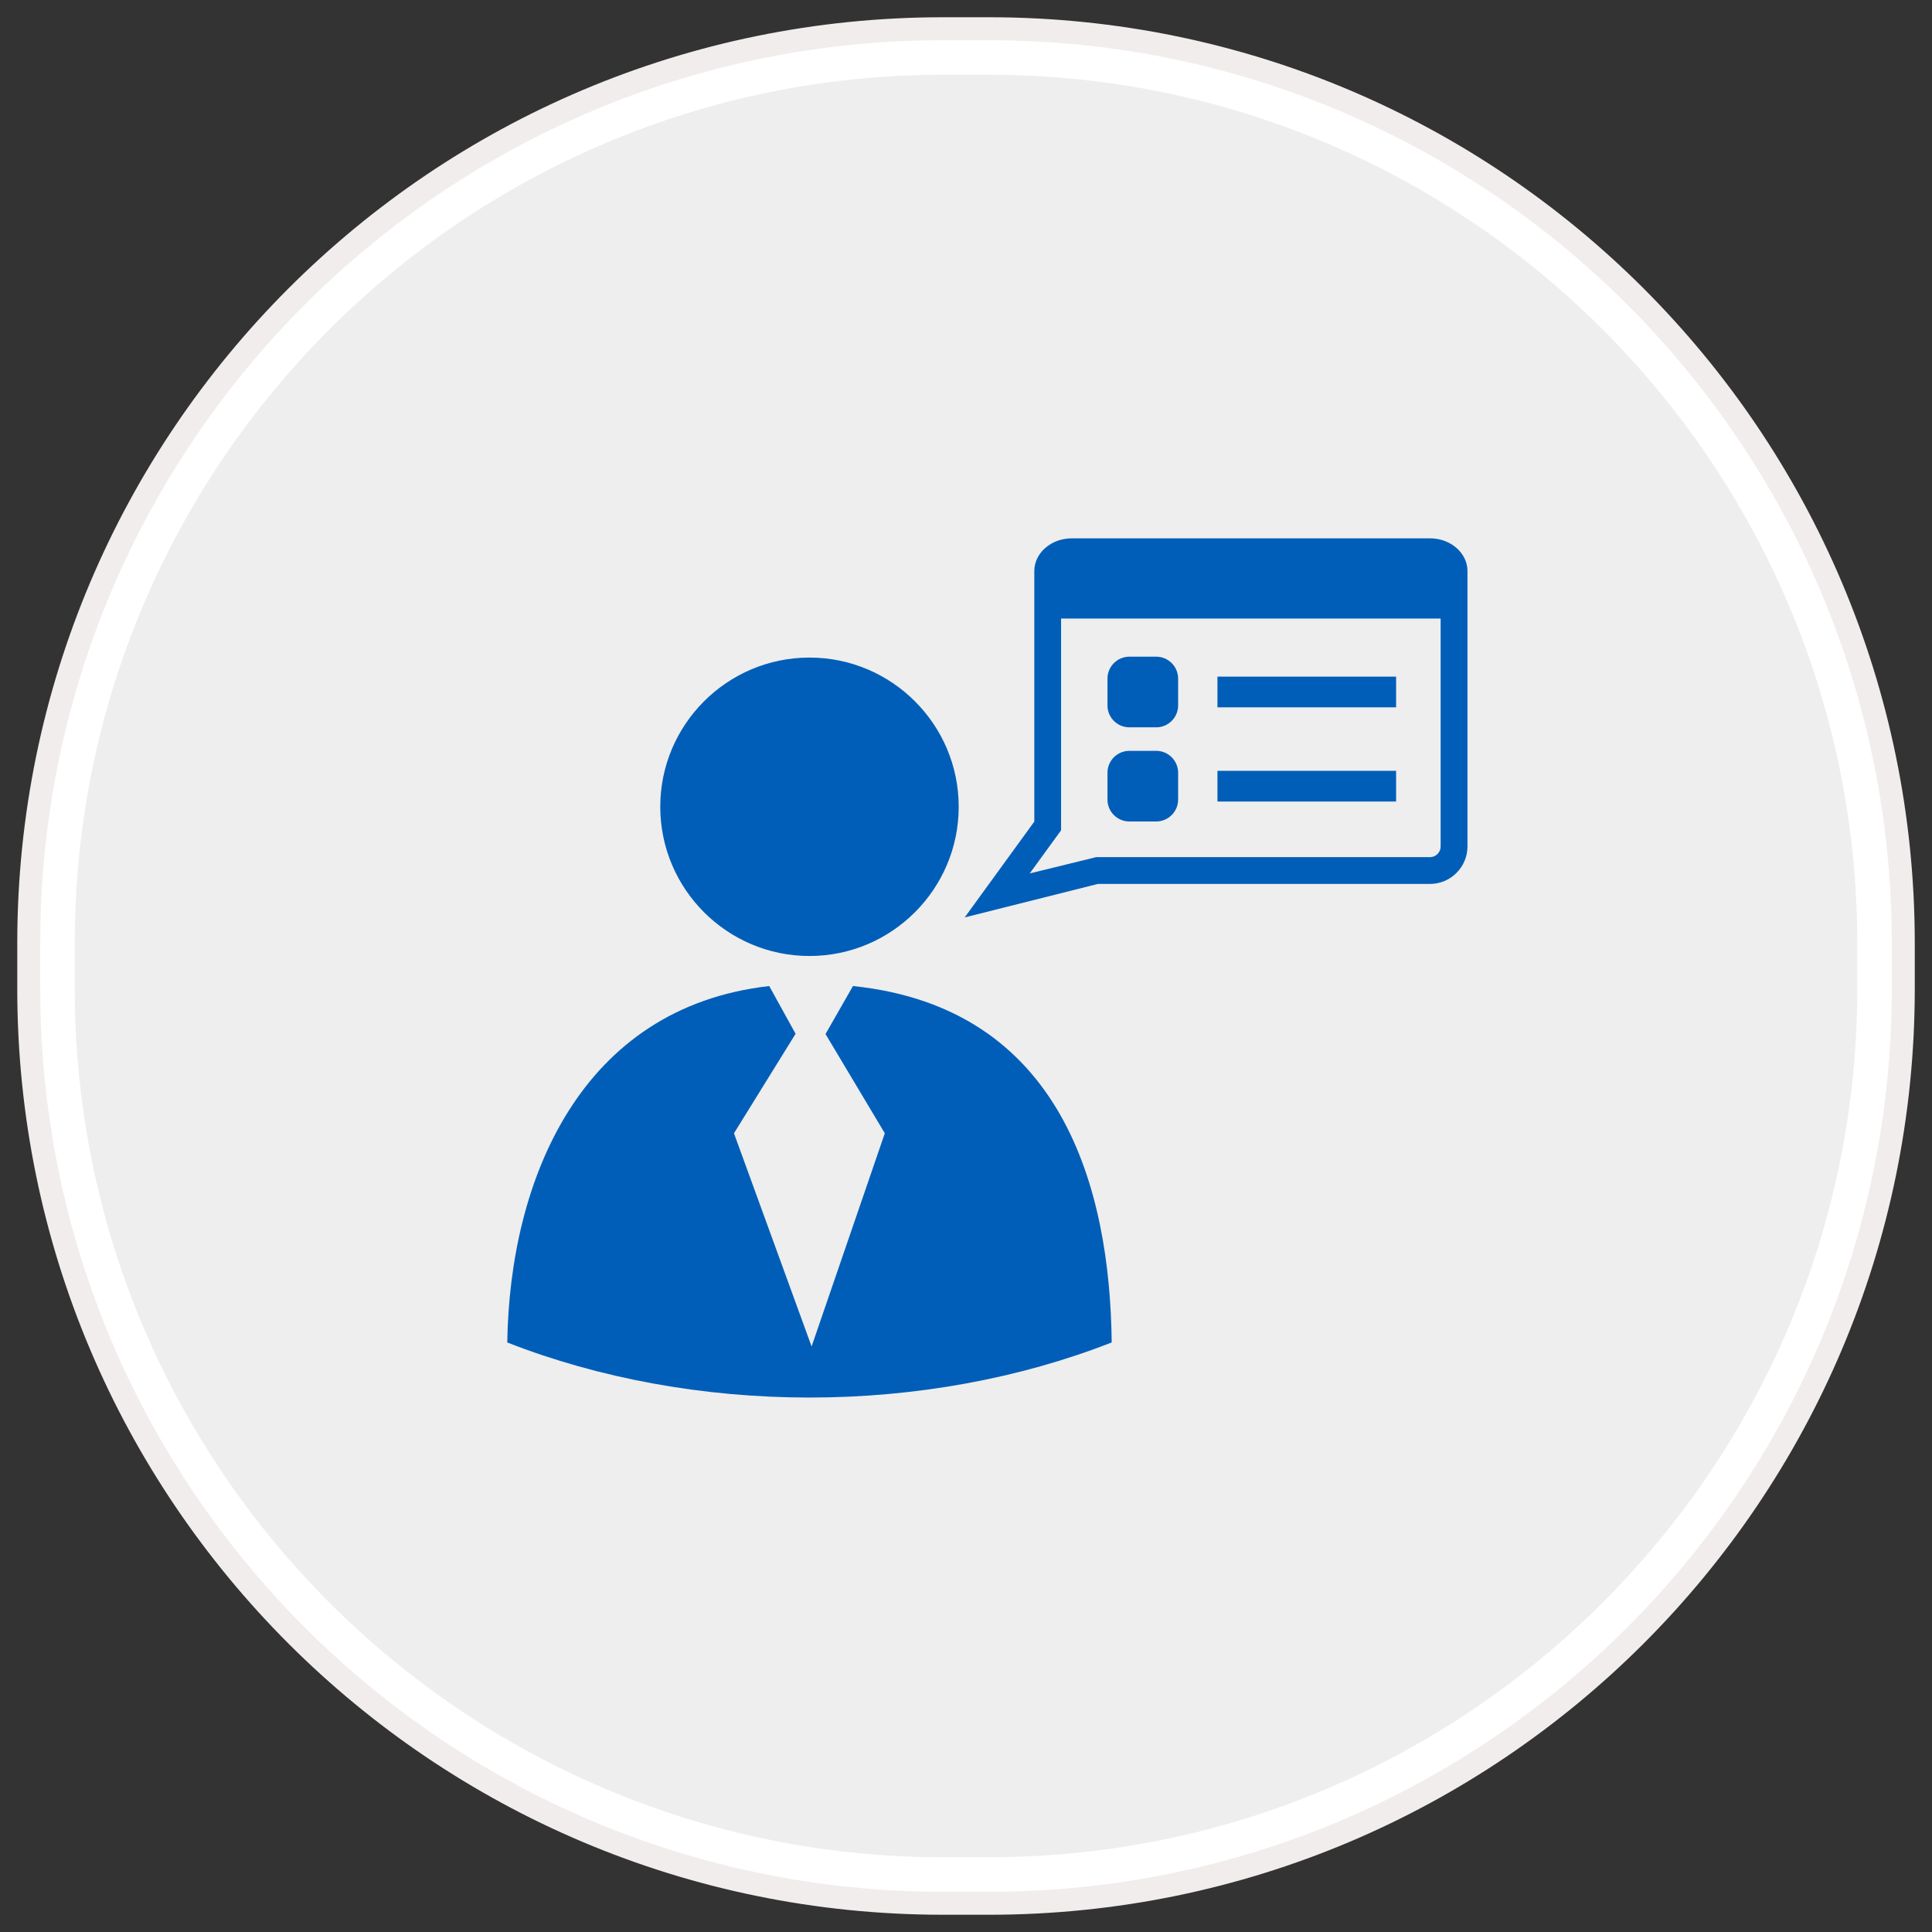
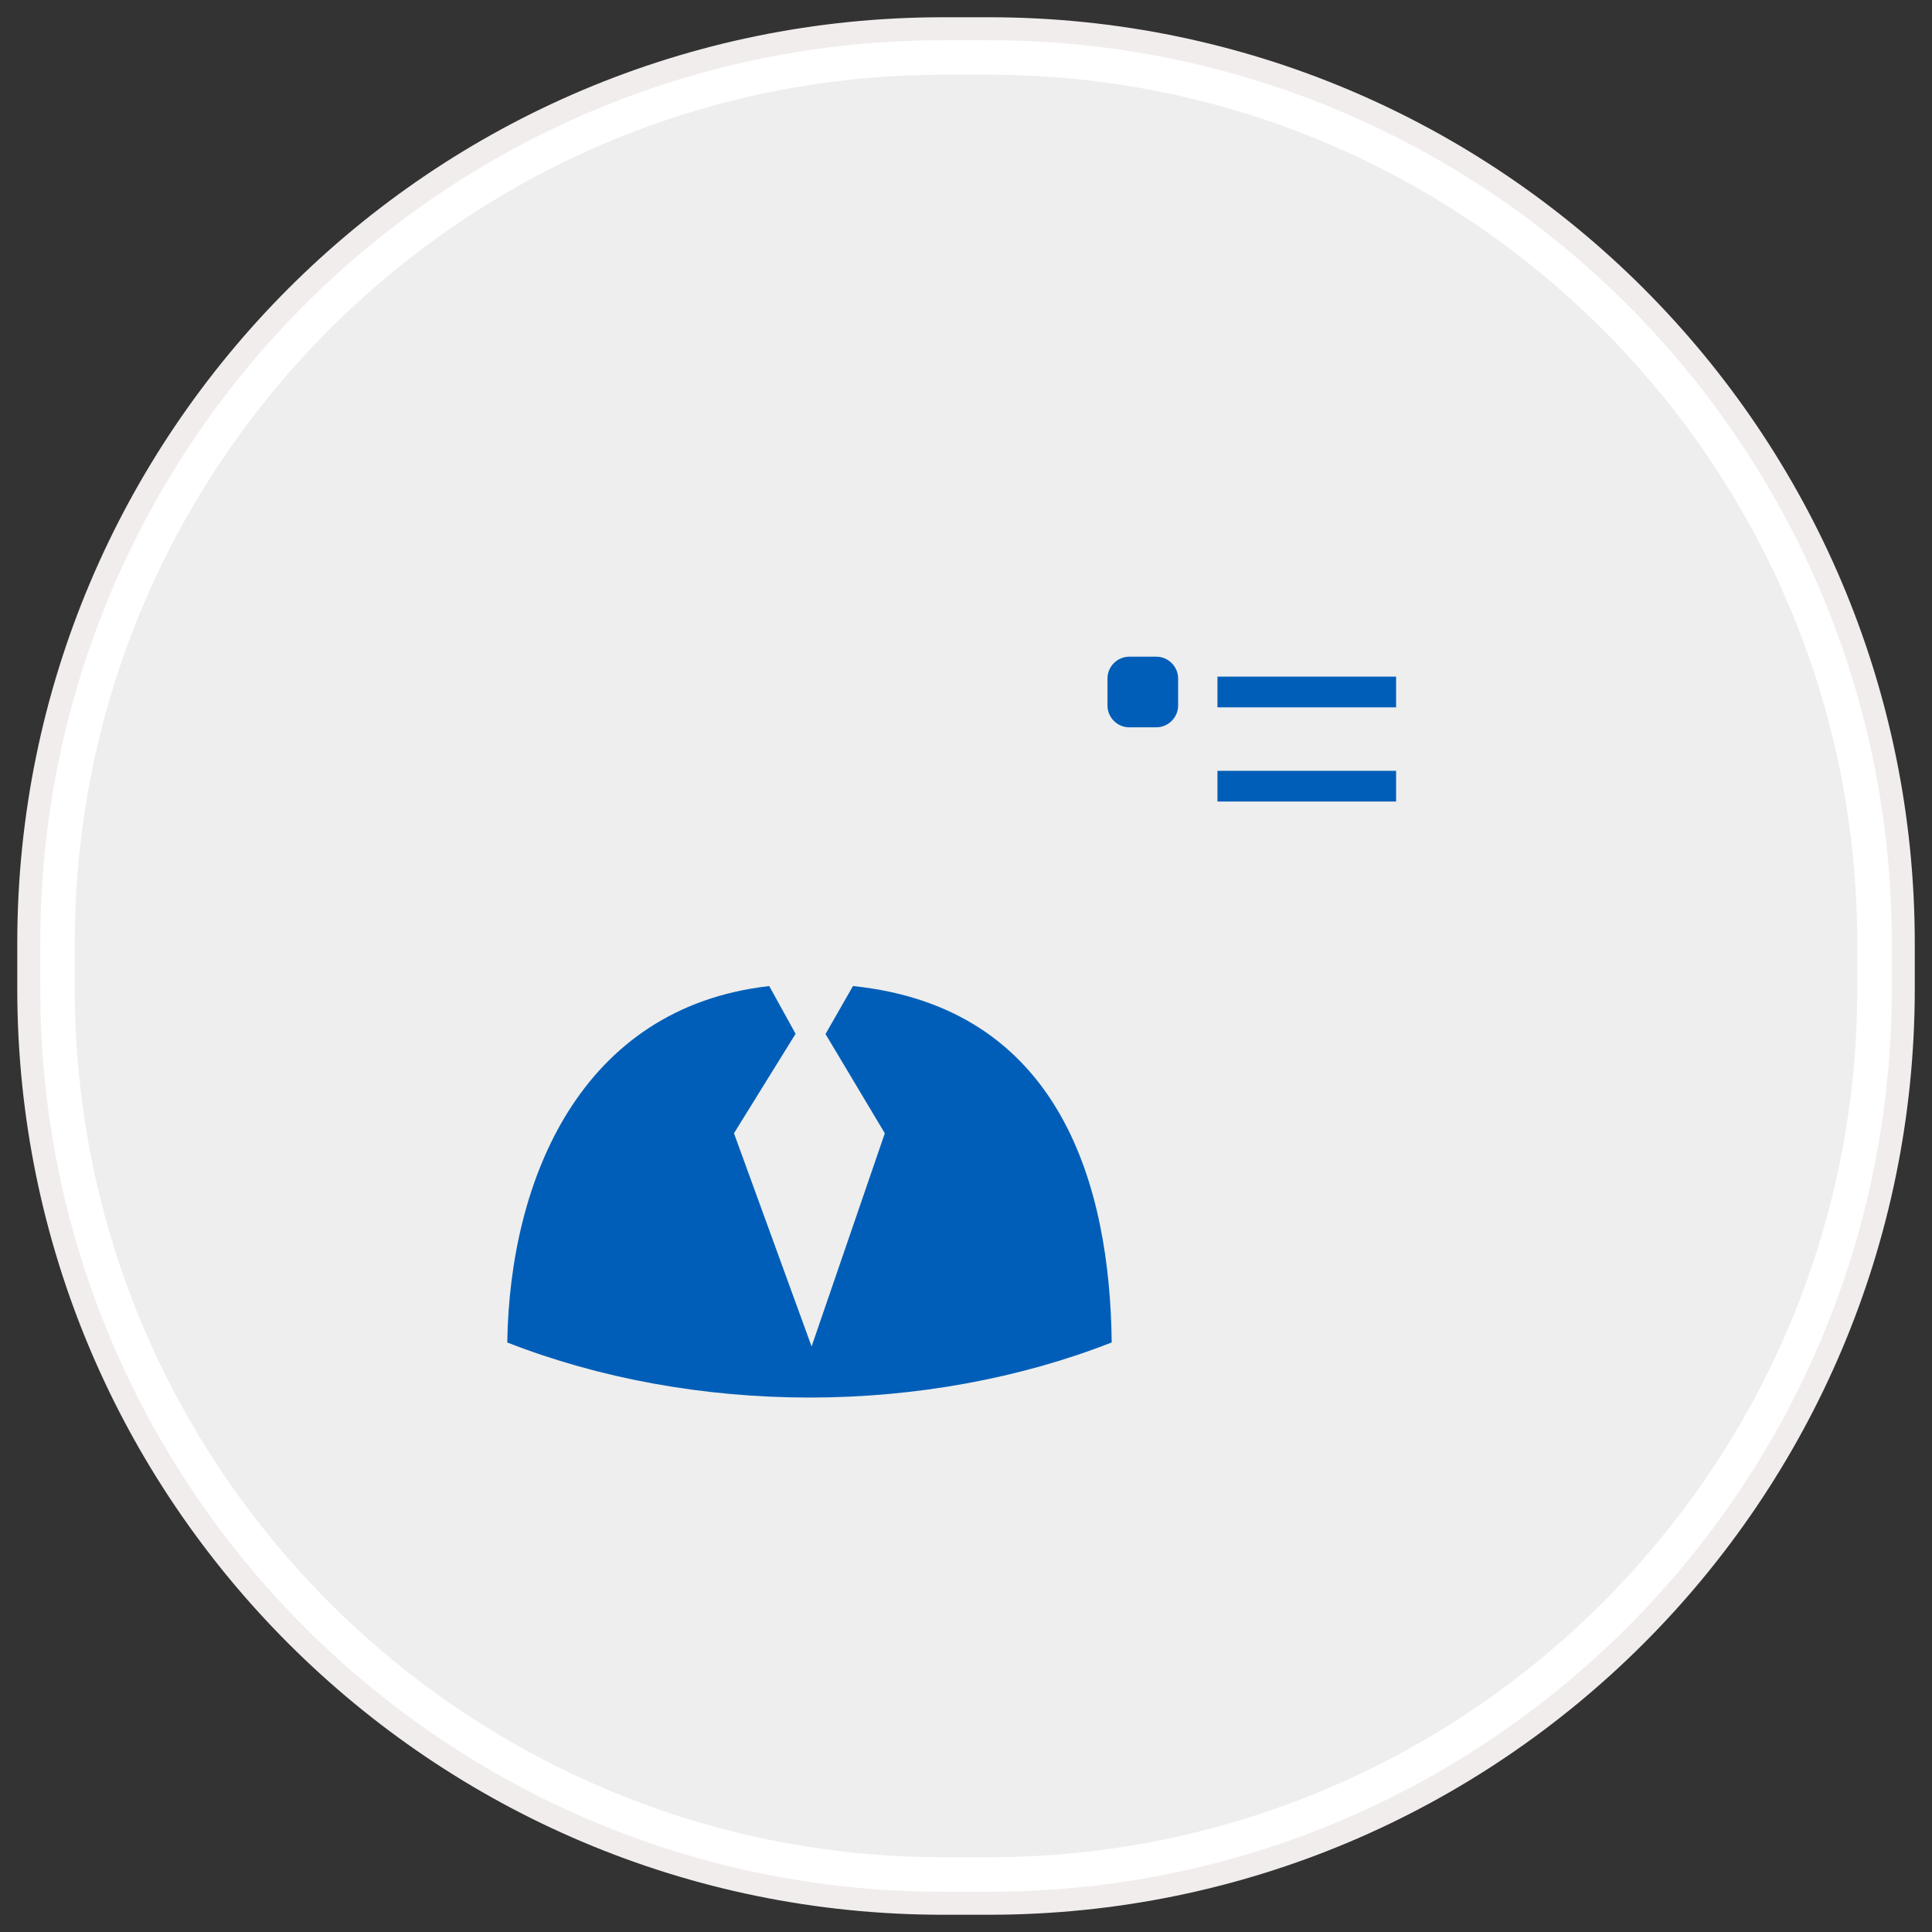
<svg xmlns="http://www.w3.org/2000/svg" xmlns:ns1="http://www.bohemiancoding.com/sketch/ns" version="1.1" id="Layer_1" x="0px" y="0px" width="84px" height="84px" viewBox="0 0 84 84" enable-background="new 0 0 84 84" xml:space="preserve">
  <rect x="0" y="0" width="84" height="84" fill="#333333" stroke="none" />
  <g ns1:type="MSShapeGroup">
    <g id="path-1">
      <path fill="#EEEEEE" d="M41.007,81.75c-21.37,0-38.756-17.386-38.756-38.756v-1.988c0-21.37,17.386-38.756,38.756-38.756h1.988    c21.37,0,38.756,17.386,38.756,38.756v1.988c0,21.37-17.386,38.756-38.756,38.756H41.007z" />
      <path fill="#FFFFFF" d="M42.995,3.25c20.817,0,37.756,16.938,37.756,37.756v1.988c0,20.818-16.938,37.756-37.756,37.756h-1.988    c-20.819,0-37.756-16.938-37.756-37.756v-1.988c0-20.819,16.938-37.756,37.756-37.756H42.995 M42.995,1.25h-1.988    c-21.956,0-39.756,17.8-39.756,39.756v1.988c0,21.957,17.8,39.756,39.756,39.756h1.988c21.957,0,39.756-17.799,39.756-39.756    v-1.988C82.751,19.05,64.952,1.25,42.995,1.25L42.995,1.25z" />
    </g>
  </g>
  <g>
    <path id="path-1_1_" fill="none" stroke="#F2EDED" d="M41.007,1.25h1.988c21.957,0,39.756,17.8,39.756,39.756v1.988   c0,21.957-17.799,39.756-39.756,39.756h-1.988c-21.956,0-39.756-17.799-39.756-39.756v-1.988C1.251,19.05,19.051,1.25,41.007,1.25z   " />
  </g>
  <g>
-     <path fill="#005EB8" d="M62.173,23.406H46.6c-0.899,0-1.63,0.638-1.63,1.422v1.193v1.166v8.534l-3.027,4.167l5.789-1.456h14.441   c0.898,0,1.63-0.731,1.63-1.631v-9.615v-1.166v-1.193C63.803,24.044,63.071,23.406,62.173,23.406z M62.637,36.802   c0,0.256-0.208,0.465-0.464,0.465H47.659l-2.888,0.708l1.363-1.875v-9.206h16.502V36.802z" />
-     <path fill="#005EB8" d="M35.195,41.565c3.577,0,6.488-2.911,6.488-6.488c0-3.577-2.911-6.487-6.488-6.487   c-3.578,0-6.488,2.91-6.488,6.487C28.708,38.655,31.617,41.565,35.195,41.565z" />
    <path fill="#005EB8" d="M49.104,31.623h1.167c0.524,0,0.952-0.427,0.952-0.952v-1.167c0-0.526-0.428-0.953-0.952-0.953h-1.167   c-0.526,0-0.953,0.427-0.953,0.953v1.167C48.15,31.196,48.577,31.623,49.104,31.623z" />
-     <path fill="#005EB8" d="M49.104,35.716h1.167c0.524,0,0.952-0.427,0.952-0.952v-1.167c0-0.525-0.428-0.952-0.952-0.952h-1.167   c-0.526,0-0.953,0.426-0.953,0.952v1.167C48.15,35.29,48.577,35.716,49.104,35.716z" />
    <rect x="52.933" y="29.419" fill="#005EB8" width="7.767" height="1.335" />
    <rect x="52.933" y="33.514" fill="#005EB8" width="7.767" height="1.335" />
    <path fill="#005EB8" d="M33.445,42.872l1.146,2.075l-2.679,4.326l3.375,9.269l3.183-9.269l-2.578-4.315l1.194-2.087   c9.092,0.945,11.173,8.794,11.249,15.496c-3.993,1.566-8.533,2.396-13.14,2.396c-4.605,0-9.146-0.829-13.14-2.395   C22.161,51.289,25.243,43.8,33.445,42.872z" />
  </g>
</svg>